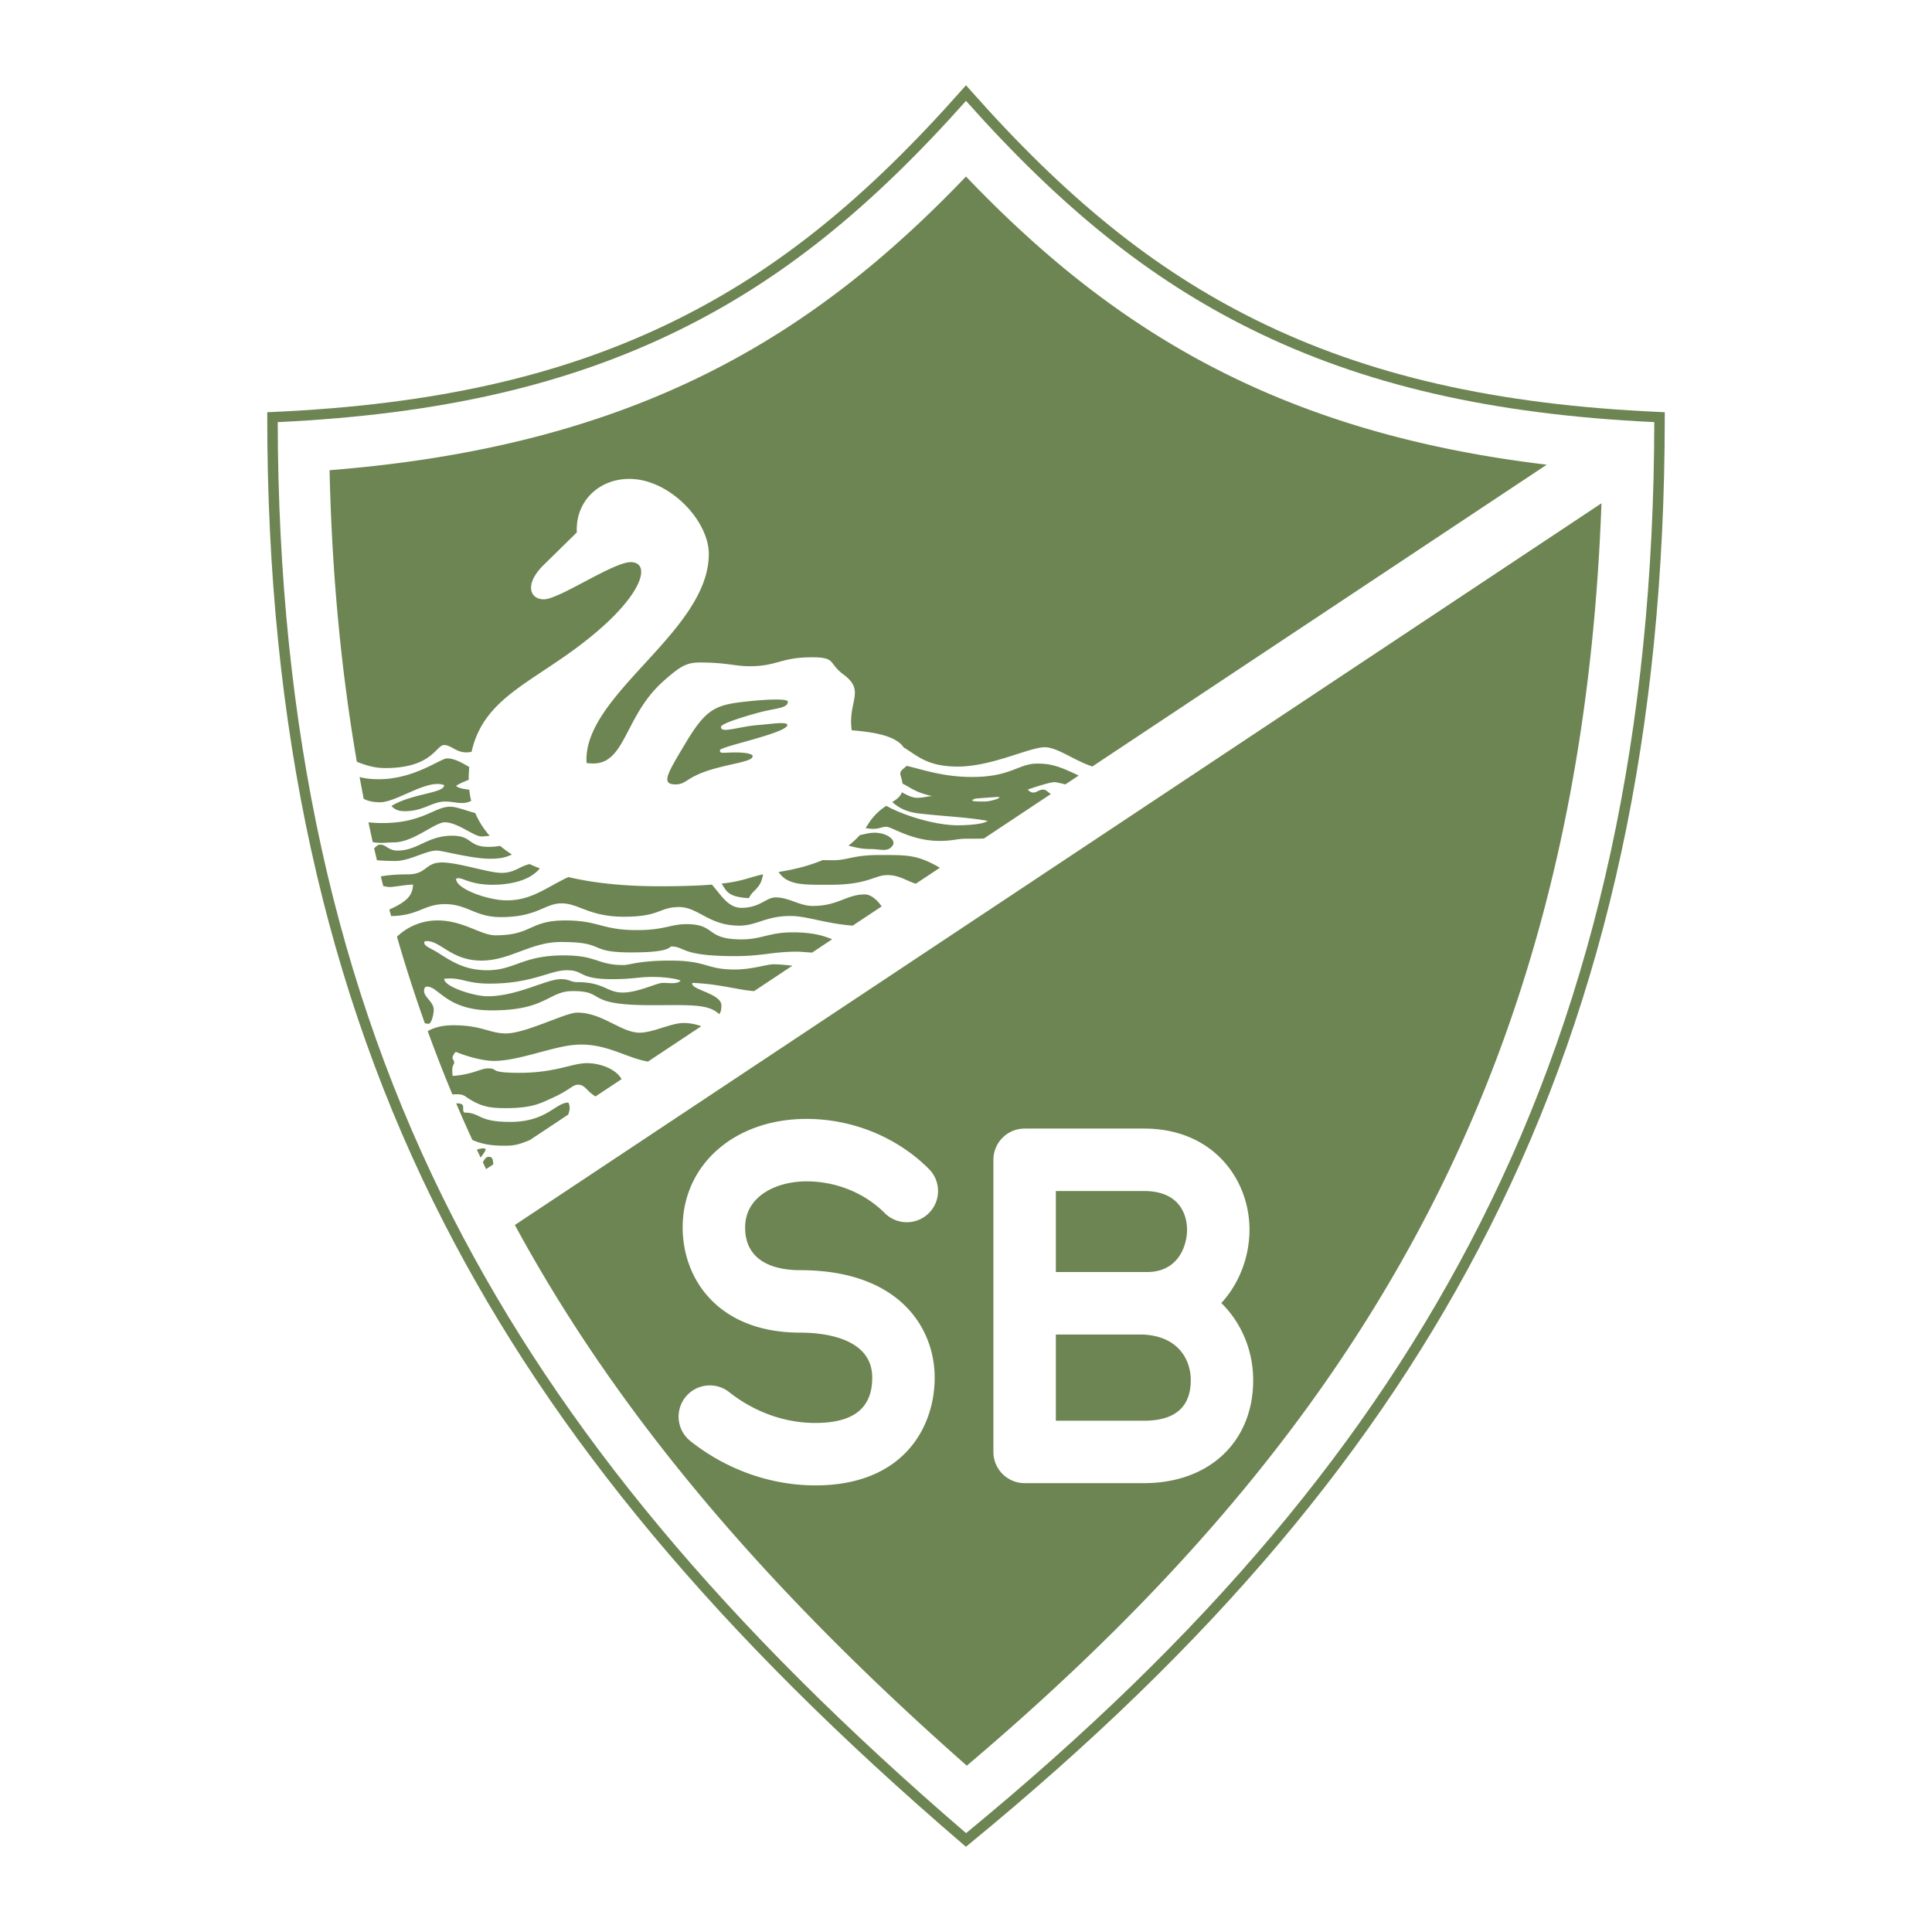
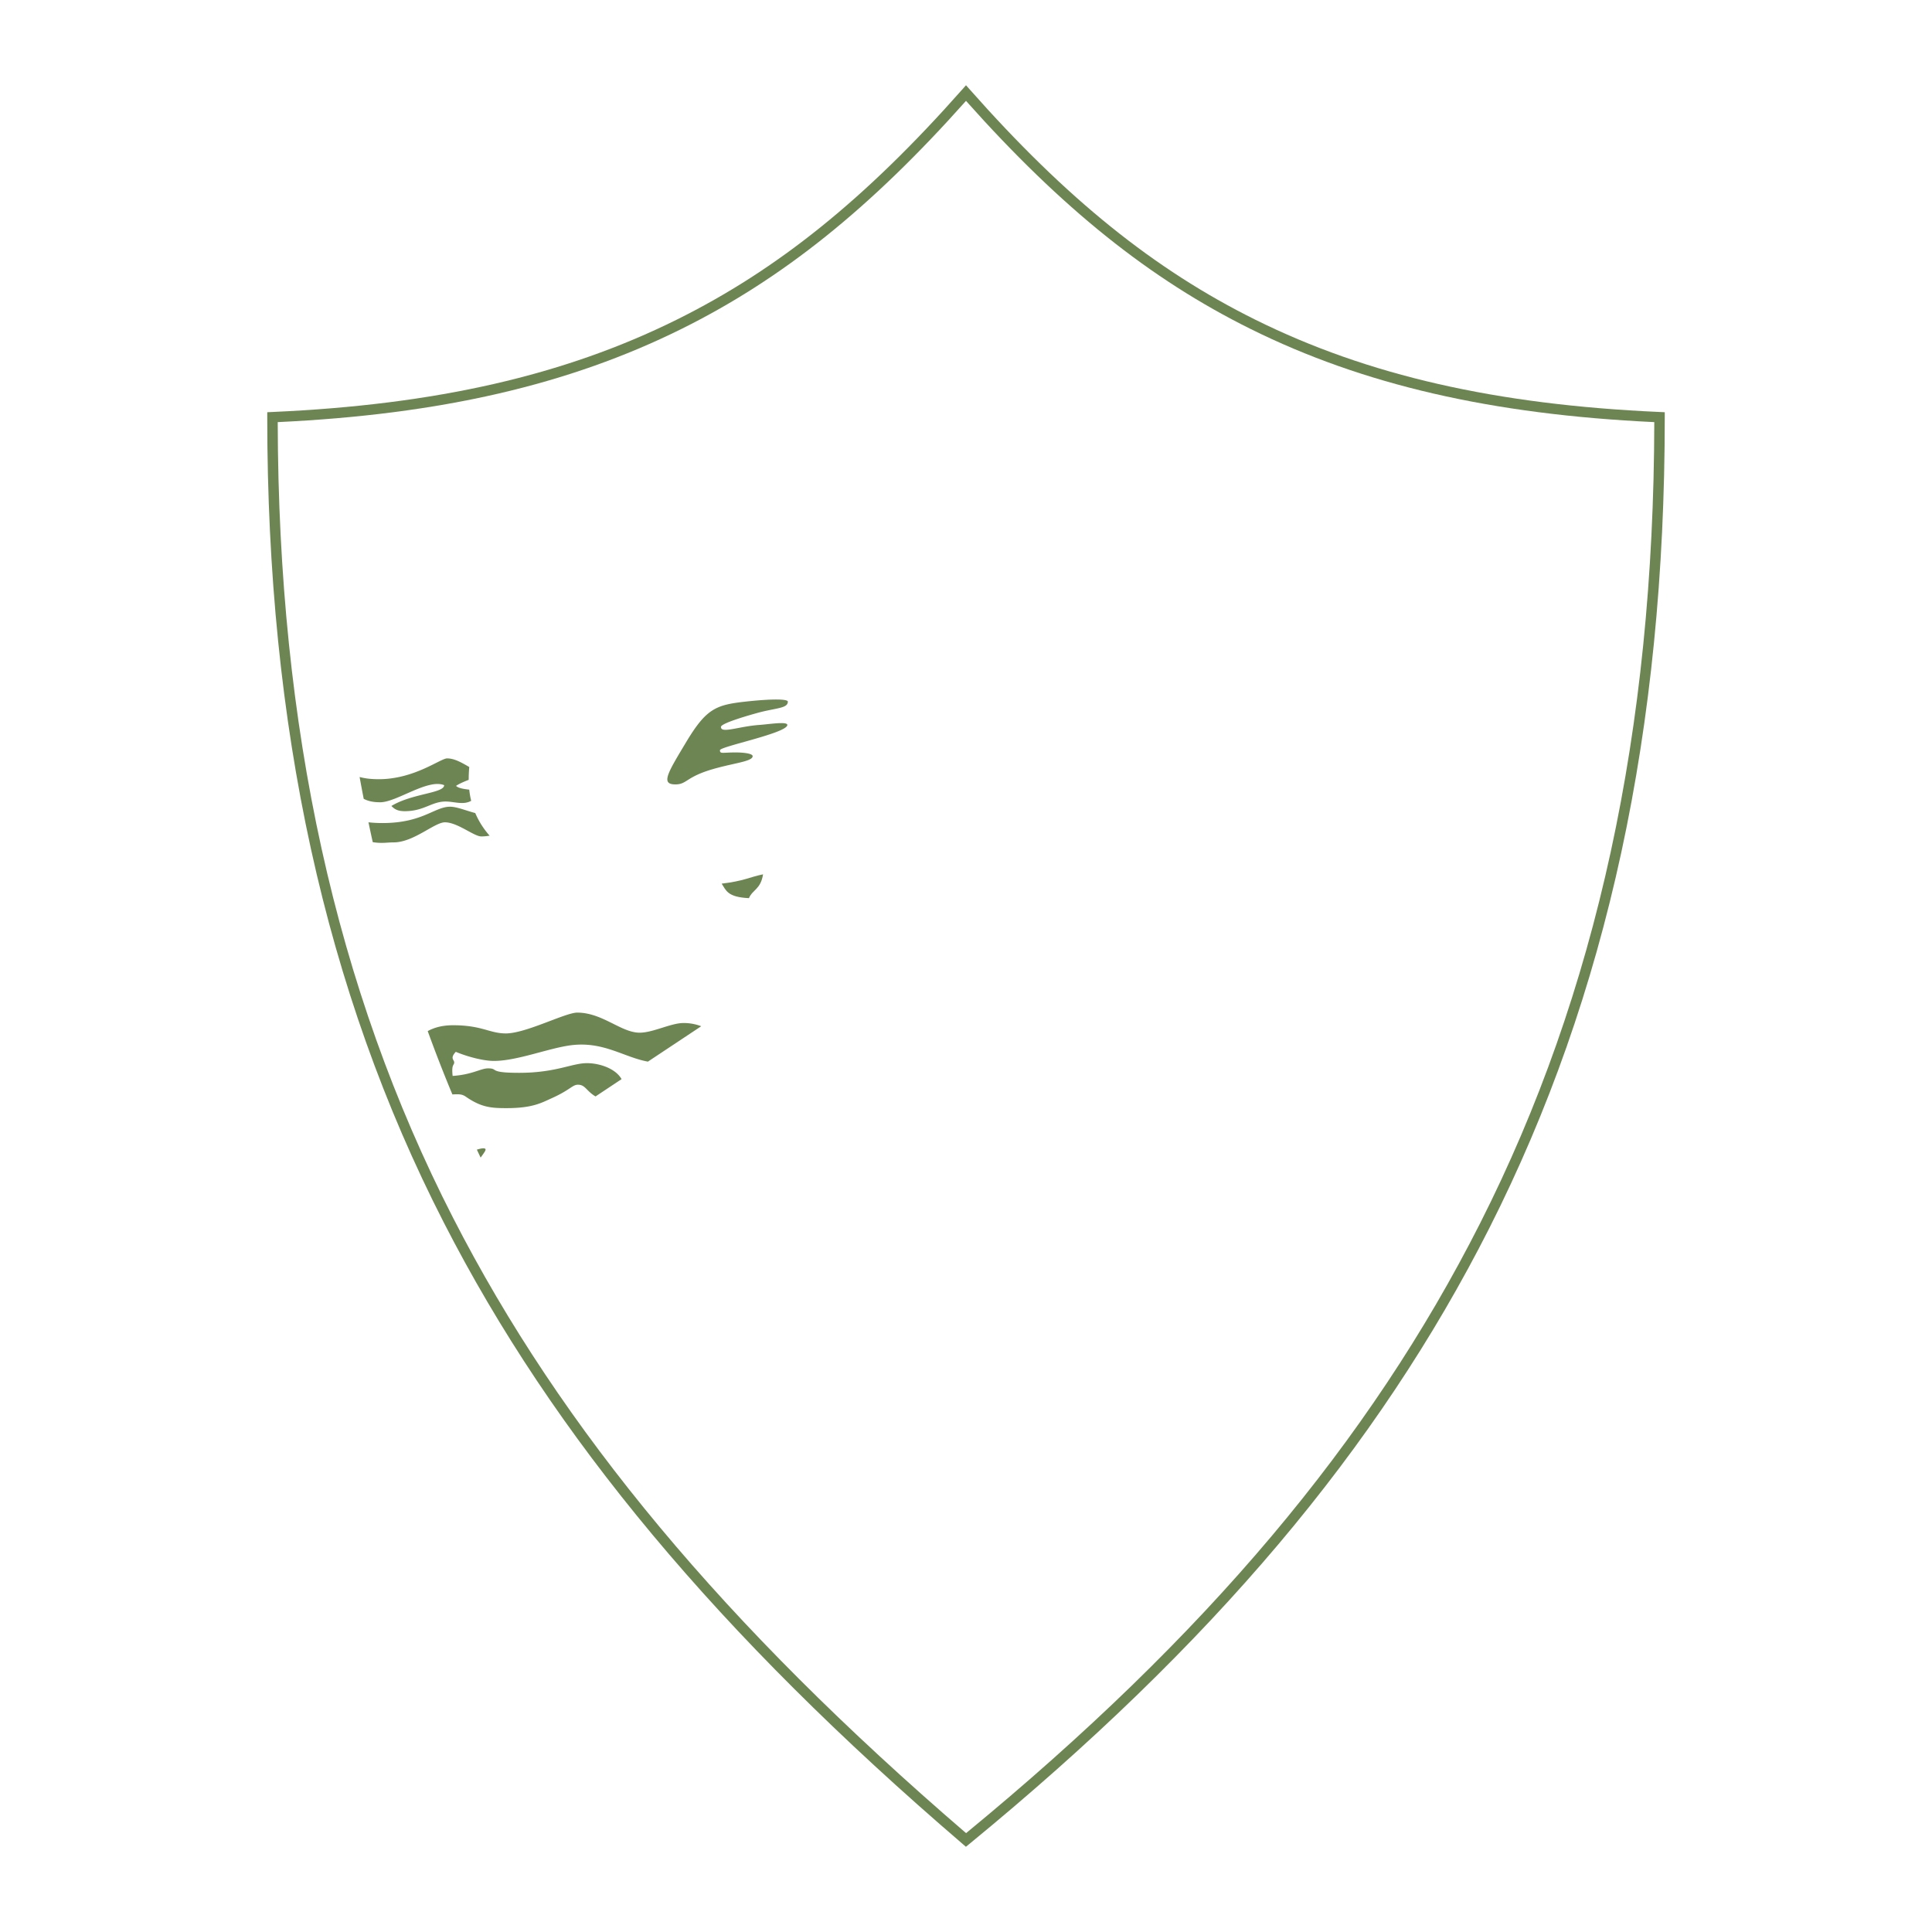
<svg xmlns="http://www.w3.org/2000/svg" width="2500" height="2500" viewBox="0 0 192.756 192.756">
  <g fill-rule="evenodd" clip-rule="evenodd">
-     <path fill="#fff" d="M0 0h192.756v192.756H0V0z" />
    <path d="M95.989 8.944c-9.614 10.872-18.392 17.949-28.46 22.944-11.217 5.565-24.045 8.494-40.369 9.217l-.496.022v.497c0 30.911 5.759 57.189 17.606 80.333 10.952 21.398 27.402 41.102 51.77 62.012l.331.283.336-.275c24.242-19.883 40.732-39.412 51.893-61.465 11.771-23.26 17.494-49.719 17.494-80.888v-.497l-.498-.022c-16.322-.723-29.15-3.651-40.369-9.217-10.068-4.996-18.846-12.072-28.459-22.944l-.389-.439-.39.439z" fill="#6d8552" />
    <path d="M67.991 32.818c10.057-4.99 18.832-12.024 28.387-22.754 9.556 10.729 18.331 17.764 28.388 22.754 11.234 5.574 24.051 8.53 40.283 9.297-.061 30.787-5.742 56.939-17.377 79.928-11.039 21.814-27.348 41.16-51.287 60.85-24.077-20.711-40.354-40.234-51.191-61.408-11.707-22.872-17.425-48.842-17.486-79.37 16.232-.767 29.047-3.723 40.283-9.297z" fill="#fff" />
-     <path d="M51.367 122.217c9.995 18.439 24.461 35.744 45.09 53.945 21.565-18.266 36.458-36.289 46.651-56.43 10.232-20.223 15.709-43.039 16.67-69.517L51.367 122.217zM104.24 74.552c1.254 0 2.902 1.312 4.742 1.92l45.336-30.11c-27.254-3.255-43.66-13.82-57.94-28.75-15.226 15.918-32.866 26.874-63.497 29.3.229 10.217 1.134 19.893 2.722 29.09 1.219.478 1.963.627 2.853.627 4.672 0 5.043-2.299 5.859-2.299.781 0 1.343.984 2.736.676 1.169-5.249 5.78-6.776 10.984-10.762 6.23-4.771 6.972-8.158 4.895-8.158-1.78 0-7.12 3.708-8.677 3.708-1.409 0-2.002-1.558.124-3.56l3.17-3.113c-.143-3.196 2.284-5.341 5.235-5.341 4.005 0 7.936 4.153 7.936 7.491 0 7.792-12.63 14.046-12.196 20.848 3.956.652 3.542-4.502 7.672-8.167 1.665-1.477 2.299-1.854 3.634-1.854 2.708 0 3.433.371 4.967.371 2.769 0 3.068-.891 6.232-.891 2.423 0 1.598.59 3.115 1.706 2.249 1.654.428 2.66.833 5.579 2.339.183 4.401.569 5.173 1.689.005.006.008.013.012.019 1.376.825 2.344 1.91 5.402 1.91 3.413 0 7.12-1.929 8.678-1.929zM73.98 93.724c-3.634 0-2.522-1.521-5.488-1.521-1.631 0-2.151.594-4.969.594-3.486 0-3.782-.965-7.12-.965-3.634 0-3.263 1.483-6.972 1.483-1.483 0-3.189-1.483-5.785-1.483a5.816 5.816 0 0 0-4.04 1.624 148.147 148.147 0 0 0 2.78 8.634c.153.035.279.053.37.053.297 0 .519-.965.519-1.41 0-.742-.964-1.262-.964-1.854 0-.234.053-.445.297-.445 1.187 0 1.928 2.373 6.452 2.373 5.488 0 5.636-1.928 8.084-1.928 3.412 0 1.038 1.408 7.787 1.408 3.937 0 5.711-.148 6.823.891.198-.197.223-.621.223-.865 0-1.211-3.189-1.582-2.893-2.25 2.654.1 4.589.715 6.155.82l3.82-2.538c-.891-.091-1.37-.136-1.891-.136-.668 0-2.151.52-3.856.52-2.893 0-2.744-.891-6.452-.891-3.115 0-4.005.445-4.673.445-2.596 0-2.596-.964-5.933-.964-4.153 0-4.895 1.482-7.639 1.482-2.299 0-3.625-.93-4.969-1.779-.688-.434-1.537-.686-1.261-1.112 1.483-.223 2.521 1.928 5.637 1.928 2.892 0 4.895-1.854 7.936-1.854 4.598 0 2.596 1.038 6.971 1.038 1.706 0 3.56-.074 4.005-.593 1.483 0 .89.964 6.378.964 2.744 0 3.782-.445 6.229-.445.295 0 .853.058 1.481.094l1.999-1.328c-.756-.315-1.848-.694-3.925-.694-2.372 0-3.113.704-5.116.704z" fill="#6d8552" />
    <path d="M74.351 70.003c-2.958.329-3.902.709-5.933 4.104-1.805 3.016-2.522 4.153-1.039 4.153 1.187 0 1.02-.756 3.856-1.557 2.102-.594 3.857-.742 3.857-1.261 0-.296-1.112-.371-1.681-.371-1.337 0-1.582.173-1.582-.223 0-.371 6.724-1.706 6.724-2.521 0-.371-1.82-.069-2.793 0-2.077.148-3.832.89-3.832.198 0-.346 2.479-1.074 3.596-1.384 1.868-.52 3.079-.445 3.079-1.138 0-.271-1.582-.295-4.252 0zM63.82 103.031c-1.854 0-3.708-2.002-6.23-2.002-1.187 0-5.118 2.076-7.12 2.076-1.632 0-2.374-.816-5.266-.816-1.117 0-1.917.248-2.531.584.775 2.133 1.594 4.24 2.462 6.318.557-.023.928-.061 1.33.219 1.558 1.082 2.547 1.148 4.079 1.148 2.596 0 3.467-.525 4.524-1 1.815-.816 2.039-1.336 2.596-1.336.739 0 .825.621 1.752 1.17l2.599-1.727c-.606-1.074-2.22-1.594-3.461-1.594-1.483 0-3.115.965-6.749.965-3.189 0-2.003-.445-3.115-.445-.719 0-1.584.629-3.531.754-.132-1.191.156-1.035.156-1.348 0-.283-.45-.395.159-1.057 1.009.43 2.667.908 3.809.908 2.299 0 5.414-1.26 7.639-1.557 3.263-.436 5.321 1.197 7.722 1.627l5.318-3.531a4.895 4.895 0 0 0-1.767-.32c-1.26.001-3.04.964-4.375.964z" fill="#6d8552" />
-     <path d="M56.7 110.002c-1.261 0-2.151 1.93-5.785 1.93-3.337 0-2.892-.928-4.598-.928-.319-.35.293-.947-.803-.92.521 1.227 1.06 2.443 1.614 3.65.883.395 1.895.611 3.565.57.816-.02 1.43-.256 2.179-.566l3.814-2.533c.207-.5.181-.91.014-1.203zM48.765 115.418c-.223 0-.366.135-.588.545.108.227.213.455.323.68l.721-.479c-.057-.424-.037-.746-.456-.746zM84.645 84.369c.658.151 1.183.344 2.314.344.89 0 1.706.371 2.151-.445.223-.519-.667-1.187-1.854-1.187-.542 0-.946.139-1.47.24a8.458 8.458 0 0 1-1.141 1.048zM56.706 87.504c-2.214 1.035-3.644 2.327-6.161 2.327-1.78 0-5.043-1.112-5.043-2.151.519-.297 1.187.593 3.634.593 1.423 0 3.635-.283 4.719-1.634-.354-.136-.691-.28-1.017-.429-1.04.237-1.483.876-2.812.876-1.26 0-4.301-1.038-5.933-1.038-1.706 0-1.483 1.187-3.412 1.187-1.1 0-1.958.073-2.687.204.079.32.16.639.241.958.255.065.466.099.666.099.383 0 1.412-.201 2.312-.248-.05 1.148-.672 1.728-2.365 2.495.059.217.116.436.176.653 2.755-.04 3.276-1.193 5.365-1.193 2.225 0 3.041 1.297 5.562 1.297 3.708 0 4.376-1.372 6.082-1.372 1.705 0 2.744 1.334 6.229 1.334 3.634 0 3.486-.964 5.488-.964 1.928 0 2.967 1.854 6.007 1.854 1.78 0 2.596-.964 5.118-.964 1.616 0 3.332.725 6.196.965l2.893-1.921c-.516-.733-1.115-1.195-1.673-1.195-1.854 0-2.67 1.15-5.191 1.15-1.335 0-2.374-.853-3.708-.853-.964 0-1.558 1.039-3.412 1.039-1.319 0-1.98-1.196-2.951-2.316-1.253.101-2.929.166-5.281.166-3.561-.002-6.555-.331-9.042-.919zM82.88 88.273c3.708 0 4.376-.964 5.636-.964 1.176 0 1.776.5 2.851.863l2.404-1.596c-2.288-1.329-3.266-1.269-6.07-1.269-2.596 0-3.115.52-4.598.52-.357 0-.693-.005-1.019-.016-1.266.528-2.737.929-4.402 1.182.888 1.377 2.605 1.28 5.198 1.28zM89.852 77.371c.098.311.16.577.191.812.883.429 1.305.901 3.072 1.265-.371-.074-.816.148-1.632.148-.461 0-.971-.261-1.501-.542-.155.426-.51.684-.963.969.543.474 1.292.975 2.613 1.13 2.521.296 4.821.371 6.898.742-.334.334-2.003.445-2.967.445-2.118 0-5.222-.889-7.14-1.941-.586.386-1.246.912-1.834 1.867-.073.119-.154.234-.235.35 1.307.232 1.451-.128 2.089-.128.519 0 2.521 1.409 5.266 1.409 1.483 0 1.632-.222 2.818-.222.519 0 1.065.011 1.636-.016l6.691-4.445c-.334-.176-.469-.435-.762-.435-.639 0-.891.667-1.559 0 1.039-.371 2.299-.742 2.67-.742.184 0 .605.11 1.092.22l1.326-.881c-1.867-.89-2.721-1.193-4.123-1.193-1.928 0-2.596 1.335-6.527 1.335-2.857 0-4.9-.732-6.521-1.112-.297.324-.749.49-.598.965zM48.765 84.491c-2.077 0-1.632-1.112-3.634-1.112-2.521 0-3.412 1.483-5.488 1.483-.89 0-1.112-.593-1.706-.593-.261 0-.393.186-.609.362.091.4.186.799.279 1.197.583.046 1.197.073 1.812.073 1.483 0 3.041-1.039 4.153-1.039.593 0 3.486.816 5.34.816 1.149 0 1.637-.184 2.161-.423a11.35 11.35 0 0 1-1.173-.861 6.868 6.868 0 0 1-1.135.097z" fill="#6d8552" />
    <path d="M44.908 80.486c-1.558 0-2.744 1.631-6.749 1.631-.529 0-.982-.03-1.397-.076.139.663.28 1.324.427 1.981.904.148 1.431.023 2.083.023 2.003 0 4.079-2.002 5.118-2.002 1.261 0 2.893 1.409 3.634 1.409.25 0 .541-.027.826-.075a8.3 8.3 0 0 1-1.433-2.258c-.967-.257-1.86-.633-2.509-.633z" fill="#6d8552" />
    <path d="M45.501 78.409c.252-.18.716-.396 1.261-.604 0-.448.02-.874.056-1.28-.714-.415-1.47-.86-2.207-.86-.667 0-3.263 2.077-6.823 2.077-.812 0-1.397-.085-1.91-.219.133.728.269 1.454.41 2.176.399.203.858.342 1.649.342 1.631 0 4.747-2.373 6.378-1.706 0 .815-3.189.815-5.266 2.077.296.297.593.519 1.335.519 1.928 0 2.67-.964 4.079-.964.838 0 1.761.378 2.546-.07a8.461 8.461 0 0 1-.193-1.115c-.559-.06-1.092-.15-1.315-.373z" fill="#6d8552" />
-     <path d="M44.314 97.654c1.78-.186 2.077.482 4.524.482 4.302 0 6.008-1.336 7.713-1.336 1.78 0 1.113.891 4.524.891 2.002 0 2.744-.223 3.931-.223s2.447.148 2.893.371c-.297.371-1.112.223-1.78.223-.593 0-2.447.965-4.005.965-1.557 0-1.854-1.039-4.524-1.039-.667 0-.742-.297-1.631-.297-1.483 0-4.302 1.707-7.343 1.707-1.261 0-4.302-.927-4.302-1.744zM97.342 79.67s.965-.074 2.004-.148c1.037-.074-.371.445-1.113.445s-1.781-.001-.891-.297zM68.111 122.463c0 5.225 3.623 10.494 11.718 10.494 2.163 0 7.194.438 7.194 4.486 0 3.045-1.855 4.525-5.674 4.525-4.115 0-7.15-1.924-8.593-3.07-1.347-1.07-3.306-.846-4.376.502s-.846 3.307.501 4.375c3.589 2.852 8.017 4.422 12.469 4.422 8.786 0 11.904-5.793 11.904-10.754 0-4.943-3.516-10.717-13.424-10.717-2.05 0-5.488-.553-5.488-4.264 0-3.158 3.172-4.598 6.119-4.598 2.951 0 5.797 1.152 7.81 3.166a3.114 3.114 0 0 0 4.405 0 3.113 3.113 0 0 0 0-4.404c-3.172-3.174-7.624-4.992-12.215-4.992-7.157.001-12.35 4.555-12.35 10.829zM102.227 112.598a3.115 3.115 0 0 0-3.115 3.115v29.146a3.115 3.115 0 0 0 3.115 3.115h11.904c6.52 0 10.9-4.133 10.9-10.283 0-2.811-1.082-5.631-3.18-7.686 1.844-2.002 2.811-4.701 2.811-7.32 0-5.012-3.617-10.088-10.531-10.088h-11.904v.001zm11.904 6.23c3.99 0 4.301 2.953 4.301 3.857 0 1.57-.844 4.227-4.004 4.227h-9.086v-8.084h8.789zm-.445 14.315c3.777 0 5.117 2.449 5.117 4.549 0 2.689-1.572 4.055-4.672 4.055h-8.789v-8.604h8.344z" fill="#fff" />
+     <path d="M44.314 97.654c1.78-.186 2.077.482 4.524.482 4.302 0 6.008-1.336 7.713-1.336 1.78 0 1.113.891 4.524.891 2.002 0 2.744-.223 3.931-.223s2.447.148 2.893.371c-.297.371-1.112.223-1.78.223-.593 0-2.447.965-4.005.965-1.557 0-1.854-1.039-4.524-1.039-.667 0-.742-.297-1.631-.297-1.483 0-4.302 1.707-7.343 1.707-1.261 0-4.302-.927-4.302-1.744zM97.342 79.67s.965-.074 2.004-.148c1.037-.074-.371.445-1.113.445s-1.781-.001-.891-.297zM68.111 122.463c0 5.225 3.623 10.494 11.718 10.494 2.163 0 7.194.438 7.194 4.486 0 3.045-1.855 4.525-5.674 4.525-4.115 0-7.15-1.924-8.593-3.07-1.347-1.07-3.306-.846-4.376.502s-.846 3.307.501 4.375c3.589 2.852 8.017 4.422 12.469 4.422 8.786 0 11.904-5.793 11.904-10.754 0-4.943-3.516-10.717-13.424-10.717-2.05 0-5.488-.553-5.488-4.264 0-3.158 3.172-4.598 6.119-4.598 2.951 0 5.797 1.152 7.81 3.166a3.114 3.114 0 0 0 4.405 0 3.113 3.113 0 0 0 0-4.404c-3.172-3.174-7.624-4.992-12.215-4.992-7.157.001-12.35 4.555-12.35 10.829zM102.227 112.598a3.115 3.115 0 0 0-3.115 3.115v29.146a3.115 3.115 0 0 0 3.115 3.115h11.904c6.52 0 10.9-4.133 10.9-10.283 0-2.811-1.082-5.631-3.18-7.686 1.844-2.002 2.811-4.701 2.811-7.32 0-5.012-3.617-10.088-10.531-10.088h-11.904v.001zm11.904 6.23c3.99 0 4.301 2.953 4.301 3.857 0 1.57-.844 4.227-4.004 4.227h-9.086h8.789zm-.445 14.315c3.777 0 5.117 2.449 5.117 4.549 0 2.689-1.572 4.055-4.672 4.055h-8.789v-8.604h8.344z" fill="#fff" />
    <path d="M48.394 114.602c-.167-.084-.496-.002-.819.098.124.266.251.527.377.793.318-.446.619-.802.442-.891zM74.722 89.608c.374-.873 1.166-.861 1.409-2.377-1.347.275-1.919.671-4.13.93.444.676.575 1.347 2.721 1.447z" fill="#6d8552" />
  </g>
</svg>